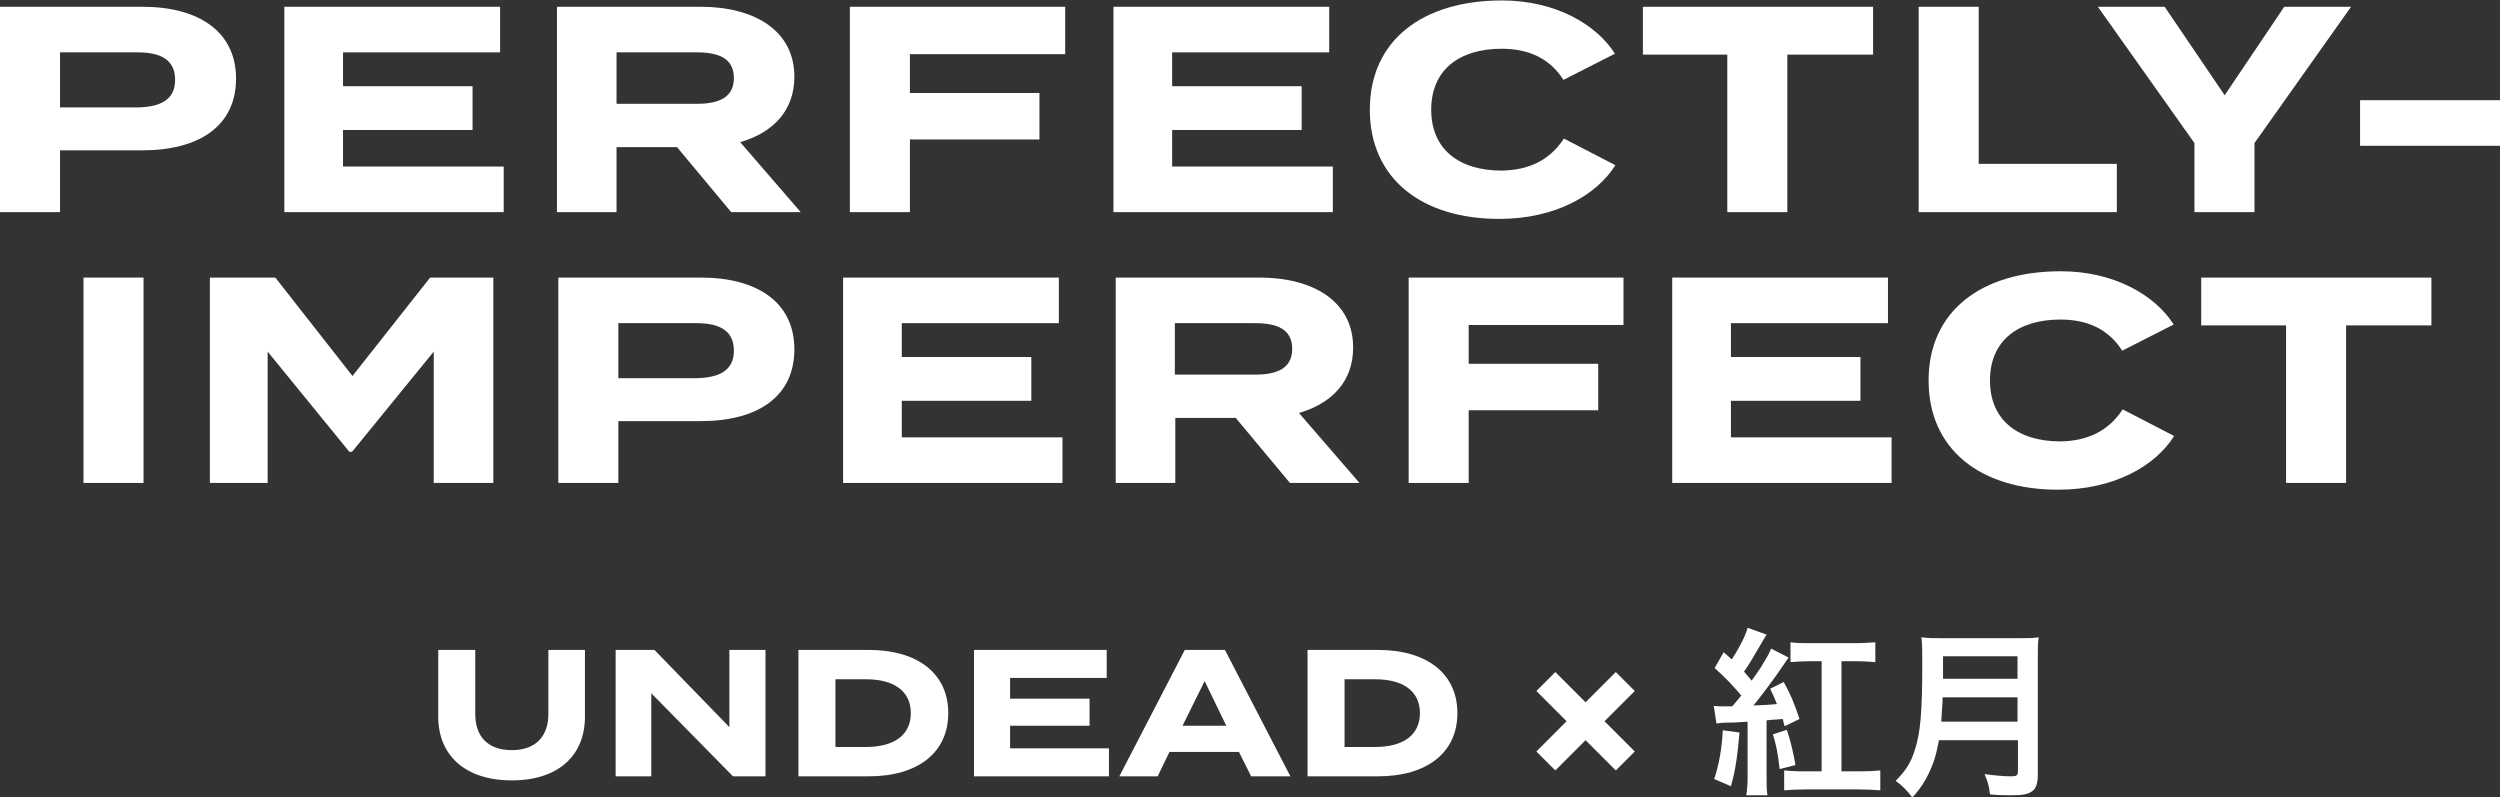
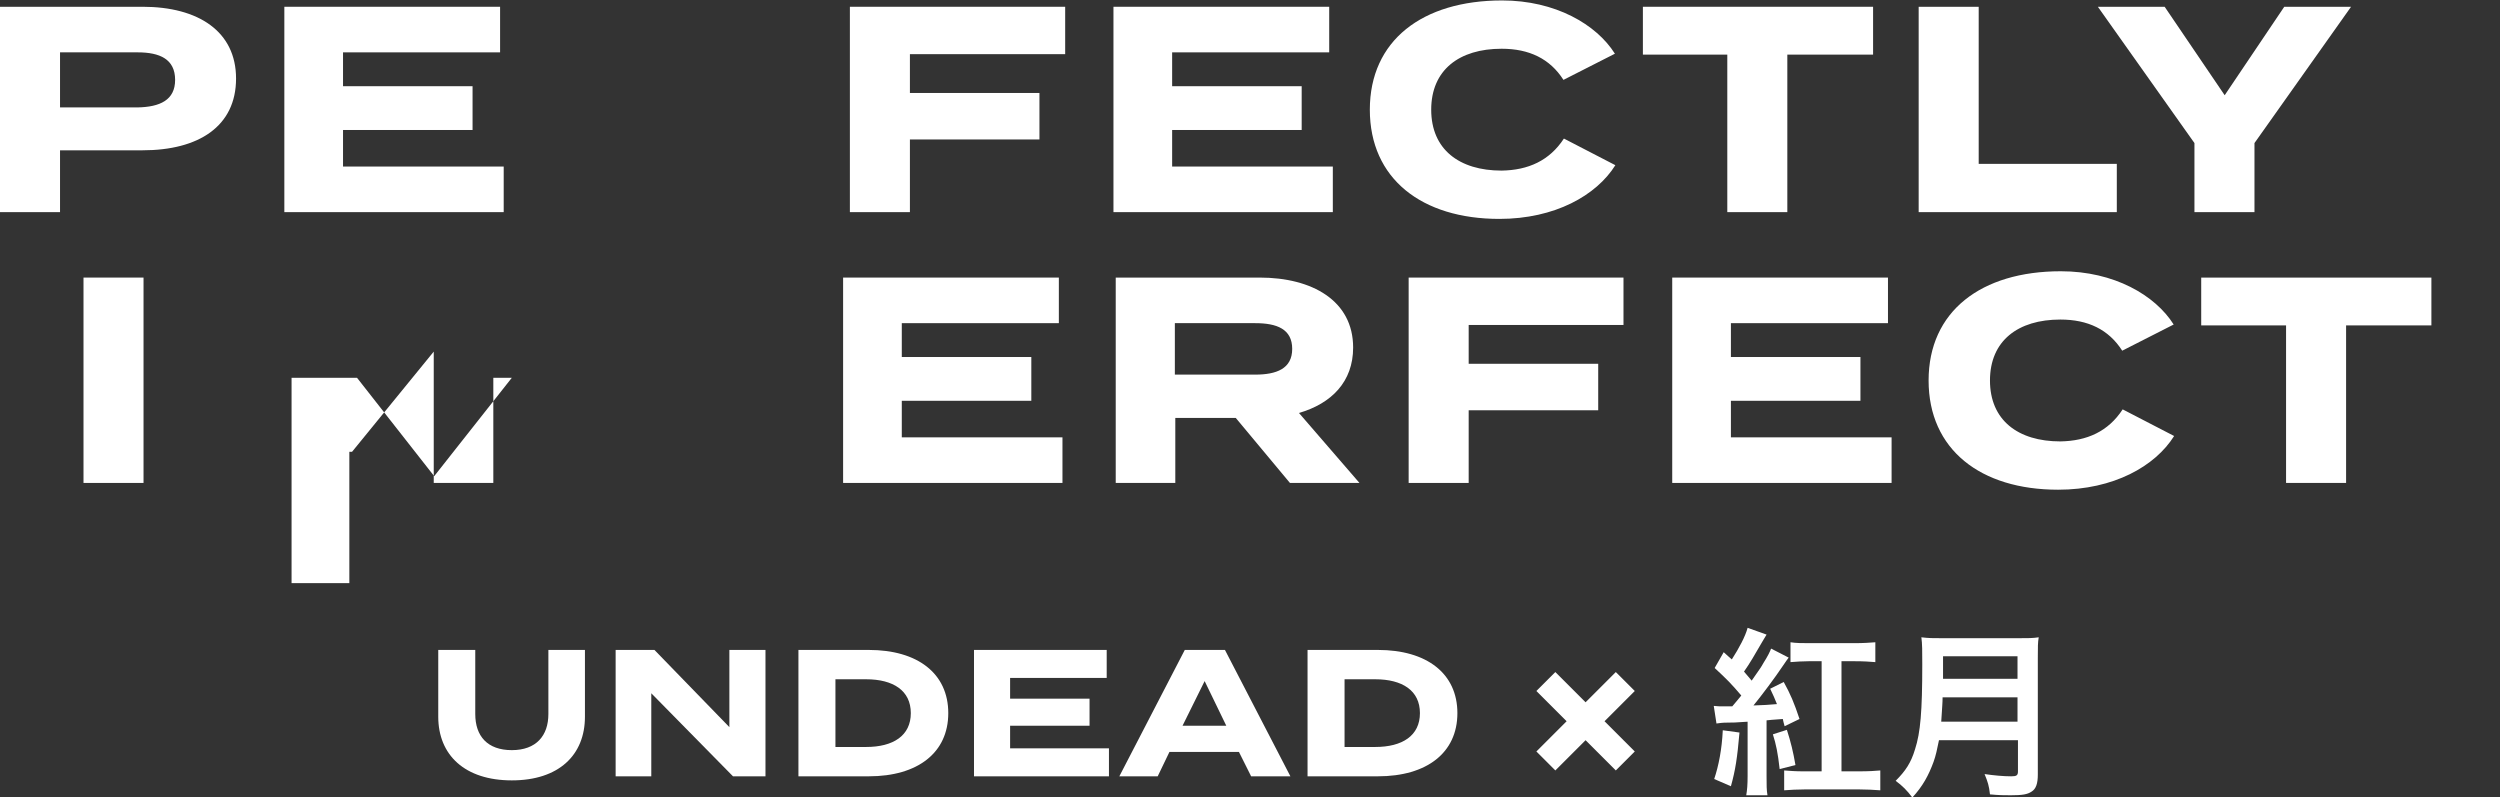
<svg xmlns="http://www.w3.org/2000/svg" version="1.1" id="レイヤー_1" x="0px" y="0px" viewBox="0 0 553.9 176.6" style="enable-background:new 0 0 553.9 176.6;" xml:space="preserve">
  <rect x="0" y="0" width="553.9" height="176.6" fill="#333333" stroke="none" />
  <style type="text/css">
	.st0{enable-background:new    ;}
	.st1{fill:#FFFFFF;}
</style>
  <g id="グループ_2038" transform="translate(-749 -12140)">
    <g class="st0">
      <path class="st1" d="M878.6,12284v14.8c0,8.5-5.8,14.1-16.2,14.1c-10.4,0-16.3-5.6-16.3-14.1v-14.8h8.2v14.2c0,4.9,2.7,8,8.1,8    c5.4,0,8.1-3.2,8.1-8v-14.2H878.6z" />
      <path class="st1" d="M918.6,12284v28h-7.2l-18.1-18.4v18.4h-7.9v-28h8.6l16.6,17.1v-17.1H918.6z" />
      <path class="st1" d="M959.1,12298c0,8.8-6.8,14-17.6,14h-15.6v-28h15.6C952.3,12284,959.1,12289.2,959.1,12298z M950.8,12298    c0-5-3.9-7.5-9.9-7.5h-6.8v15h6.8C946.9,12305.5,950.8,12303,950.8,12298z" />
      <path class="st1" d="M994.7,12305.8v6.2h-29.9v-28h29.4v6.2h-21.4v4.6h17.6v6h-17.6v5H994.7z" />
      <path class="st1" d="M1023.5,12306.6h-15.4l-2.6,5.4H997l14.5-28h8.9l14.5,28h-8.7L1023.5,12306.6z M1020.7,12300.8l-4.8-9.9    l-4.9,9.9H1020.7z" />
      <path class="st1" d="M1071.9,12298c0,8.8-6.8,14-17.6,14h-15.6v-28h15.6C1065.1,12284,1071.9,12289.2,1071.9,12298z M1063.6,12298    c0-5-3.9-7.5-9.9-7.5h-6.8v15h6.8C1059.7,12305.5,1063.6,12303,1063.6,12298z" />
      <path class="st1" d="M1104.5,12299.8l6.7,6.7l-4.2,4.2l-6.7-6.7l-6.7,6.7l-4.2-4.2l6.7-6.7l-6.7-6.7l4.2-4.2l6.7,6.7l6.7-6.7    l4.2,4.2L1104.5,12299.8z" />
    </g>
    <g class="st0">
      <path class="st1" d="M1128.7,12296.4c0.8,0.1,1.3,0.1,2.5,0.1c0.3,0,0.7,0,1.6,0c0.9-1,1.3-1.6,2-2.4c-2.2-2.6-3.2-3.6-5.9-6.1    l2-3.5c0.9,0.8,1.2,1.1,1.8,1.6c1.6-2.5,3-5.1,3.5-7l4.2,1.5c-0.3,0.5-0.5,0.8-0.9,1.5c-1.8,3.1-2.7,4.7-4.1,6.7    c0.3,0.4,0.9,1,1.7,2c2.1-3,2.1-3,2.6-3.9c0.9-1.4,1.5-2.6,1.7-3.2l3.9,2c-0.3,0.4-0.6,0.8-1.2,1.7c-1.8,2.7-4.8,6.7-6.6,8.9    c2.5-0.1,3.1-0.1,5.2-0.3c-0.5-1.3-0.8-1.9-1.5-3.4l3-1.5c1.5,2.7,2.3,4.6,3.5,8.2l-3.3,1.6c-0.2-0.8-0.3-1-0.4-1.6    c-2.7,0.2-2.7,0.2-3.6,0.3v12.4c0,2,0,3,0.2,4.2h-4.7c0.2-1.2,0.3-2.3,0.3-4.3v-12c-2.6,0.2-3.5,0.2-4.3,0.2    c-1.4,0-1.8,0.1-2.6,0.2L1128.7,12296.4z M1134.4,12302.3c-0.5,5.7-0.9,8.3-1.9,11.9l-3.7-1.6c1-3,1.7-6.6,1.9-10.8    L1134.4,12302.3z M1144.9,12301.7c0.9,2.8,1.4,4.9,1.9,7.8l-3.5,0.9c-0.4-3.6-0.8-5.5-1.5-7.7L1144.9,12301.7z M1149.8,12286.5    c-1.4,0-2.8,0.1-4.1,0.2v-4.4c1.2,0.2,2.7,0.2,4.5,0.2h9.6c2,0,3.5-0.1,4.7-0.2v4.4c-1.2-0.1-2.6-0.2-4.7-0.2h-2.8v24.4h3.8    c2.2,0,3.8-0.1,4.8-0.2v4.4c-1.4-0.1-3-0.2-4.8-0.2h-11.8c-1.8,0-3.4,0.1-4.7,0.2v-4.4c1.2,0.1,2.6,0.2,4.3,0.2h4v-24.4H1149.8z" />
      <path class="st1" d="M1178.6,12304c-0.4,2-0.7,3.4-1.2,4.8c-1.1,3-2.4,5.4-4.7,7.9c-1.2-1.6-2.2-2.6-3.7-3.7c2.2-2.2,3.4-4,4.3-7    c1.2-3.7,1.6-8.4,1.6-18.8c0-2.9,0-4.6-0.2-6c1.6,0.2,2.6,0.2,4.7,0.2h16.7c2.2,0,3.3,0,4.6-0.2c-0.2,1.1-0.2,2.2-0.2,4.5v25.9    c0,2-0.4,3.2-1.4,3.8c-0.9,0.6-2,0.8-4.6,0.8c-1.3,0-2.6,0-4.6-0.2c-0.2-1.9-0.5-2.8-1.2-4.5c2,0.3,4.2,0.5,5.9,0.5    c1.2,0,1.5-0.2,1.5-1.1v-6.9H1178.6z M1196,12299.9v-5.4h-16.6c0,1.2-0.1,2.1-0.3,5.4H1196z M1196,12290.4v-5h-16.5v5H1196z" />
    </g>
    <g class="st0">
      <path class="st1" d="M801.3,12157.4c0,10.6-8.3,15.9-20.7,15.9h-18.3v13.7H749v-45.5h31.6C793,12141.5,801.3,12147,801.3,12157.4z     M787.8,12157.7c0-4.6-3.4-6.1-8.3-6.1h-17.2v12.2h17.2C784.4,12163.7,787.8,12162.2,787.8,12157.7z" />
      <path class="st1" d="M860.6,12176.9v10.1H812v-45.5h47.8v10.1h-34.8v7.5h28.7v9.7h-28.7v8.1H860.6z" />
-       <path class="st1" d="M911,12187l-12-14.4h-13.4v14.4h-13.2v-45.5h31.9c11.6,0,20.7,5.1,20.7,15.5c0,7.6-4.8,12.4-12,14.5    l13.4,15.5H911z M903.4,12163c4.7,0,8.2-1.3,8.2-5.7s-3.4-5.7-8.2-5.7h-17.8v11.4H903.4z" />
      <path class="st1" d="M950.6,12152v8.6h28.7v10.3h-28.7v16.1h-13.3v-45.5H985v10.5H950.6z" />
      <path class="st1" d="M1044.3,12176.9v10.1h-48.6v-45.5h47.8v10.1h-34.8v7.5h28.7v9.7h-28.7v8.1H1044.3z" />
      <path class="st1" d="M1095.5,12170.7l11.4,5.9c-4.2,6.7-13.4,11.9-25.7,11.9c-17.2,0-28.7-8.9-28.7-24.2s11.6-24.2,29.3-24.2    c11.8,0,20.9,5.3,25,11.8l-11.4,5.8c-3-4.7-7.6-6.9-13.7-6.9c-9.4,0-15.6,4.7-15.6,13.5s6.2,13.5,15.6,13.5    C1087.6,12177.7,1092.3,12175.6,1095.5,12170.7z" />
      <path class="st1" d="M1164,12152.1H1145v34.9h-13.3v-34.9H1113v-10.6h51V12152.1z" />
      <path class="st1" d="M1218,12176.3v10.7h-43.9v-45.5h13.3v34.8H1218z" />
      <path class="st1" d="M1228.6,12141.5l13.3,19.6l13.2-19.6h14.8l-21.4,30.2v15.3h-13.3v-15.3l-21.4-30.2H1228.6z" />
-       <path class="st1" d="M1271.9,12172.3v-10.1h31.1v10.1H1271.9z" />
    </g>
    <g class="st0">
      <path class="st1" d="M767.5,12247v-45.5h13.3v45.5H767.5z" />
-       <path class="st1" d="M858.3,12201.5v45.5h-13.2v-29.1l-18.1,22.2h-0.6l-18.1-22.2v29.1h-12.8v-45.5h14.5l17.1,21.8l17.2-21.8    H858.3z" />
-       <path class="st1" d="M925,12217.4c0,10.6-8.3,15.9-20.7,15.9H886v13.7h-13.3v-45.5h31.6C916.8,12201.5,925,12207,925,12217.4z     M911.6,12217.7c0-4.6-3.4-6.1-8.3-6.1H886v12.2h17.2C908.2,12223.7,911.6,12222.2,911.6,12217.7z" />
+       <path class="st1" d="M858.3,12201.5v45.5h-13.2v-29.1l-18.1,22.2h-0.6v29.1h-12.8v-45.5h14.5l17.1,21.8l17.2-21.8    H858.3z" />
      <path class="st1" d="M984.4,12236.9v10.1h-48.6v-45.5h47.8v10.1h-34.8v7.5h28.7v9.7h-28.7v8.1H984.4z" />
      <path class="st1" d="M1034.8,12247l-12-14.4h-13.4v14.4h-13.2v-45.5h31.9c11.6,0,20.7,5.1,20.7,15.5c0,7.6-4.8,12.4-12,14.5    l13.4,15.5H1034.8z M1027.1,12223c4.7,0,8.2-1.3,8.2-5.7s-3.4-5.7-8.2-5.7h-17.8v11.4H1027.1z" />
      <path class="st1" d="M1074.4,12212v8.6h28.7v10.3h-28.7v16.1h-13.3v-45.5h47.6v10.5H1074.4z" />
      <path class="st1" d="M1168.1,12236.9v10.1h-48.6v-45.5h47.8v10.1h-34.8v7.5h28.7v9.7h-28.7v8.1H1168.1z" />
      <path class="st1" d="M1219.3,12230.7l11.4,5.9c-4.2,6.7-13.4,11.9-25.7,11.9c-17.2,0-28.7-8.9-28.7-24.2s11.6-24.2,29.3-24.2    c11.8,0,20.9,5.3,25,11.8l-11.4,5.8c-3-4.7-7.6-6.9-13.7-6.9c-9.4,0-15.6,4.7-15.6,13.5s6.2,13.5,15.6,13.5    C1211.4,12237.7,1216.1,12235.6,1219.3,12230.7z" />
      <path class="st1" d="M1287.7,12212.1h-18.9v34.9h-13.3v-34.9h-18.8v-10.6h51V12212.1z" />
    </g>
  </g>
</svg>